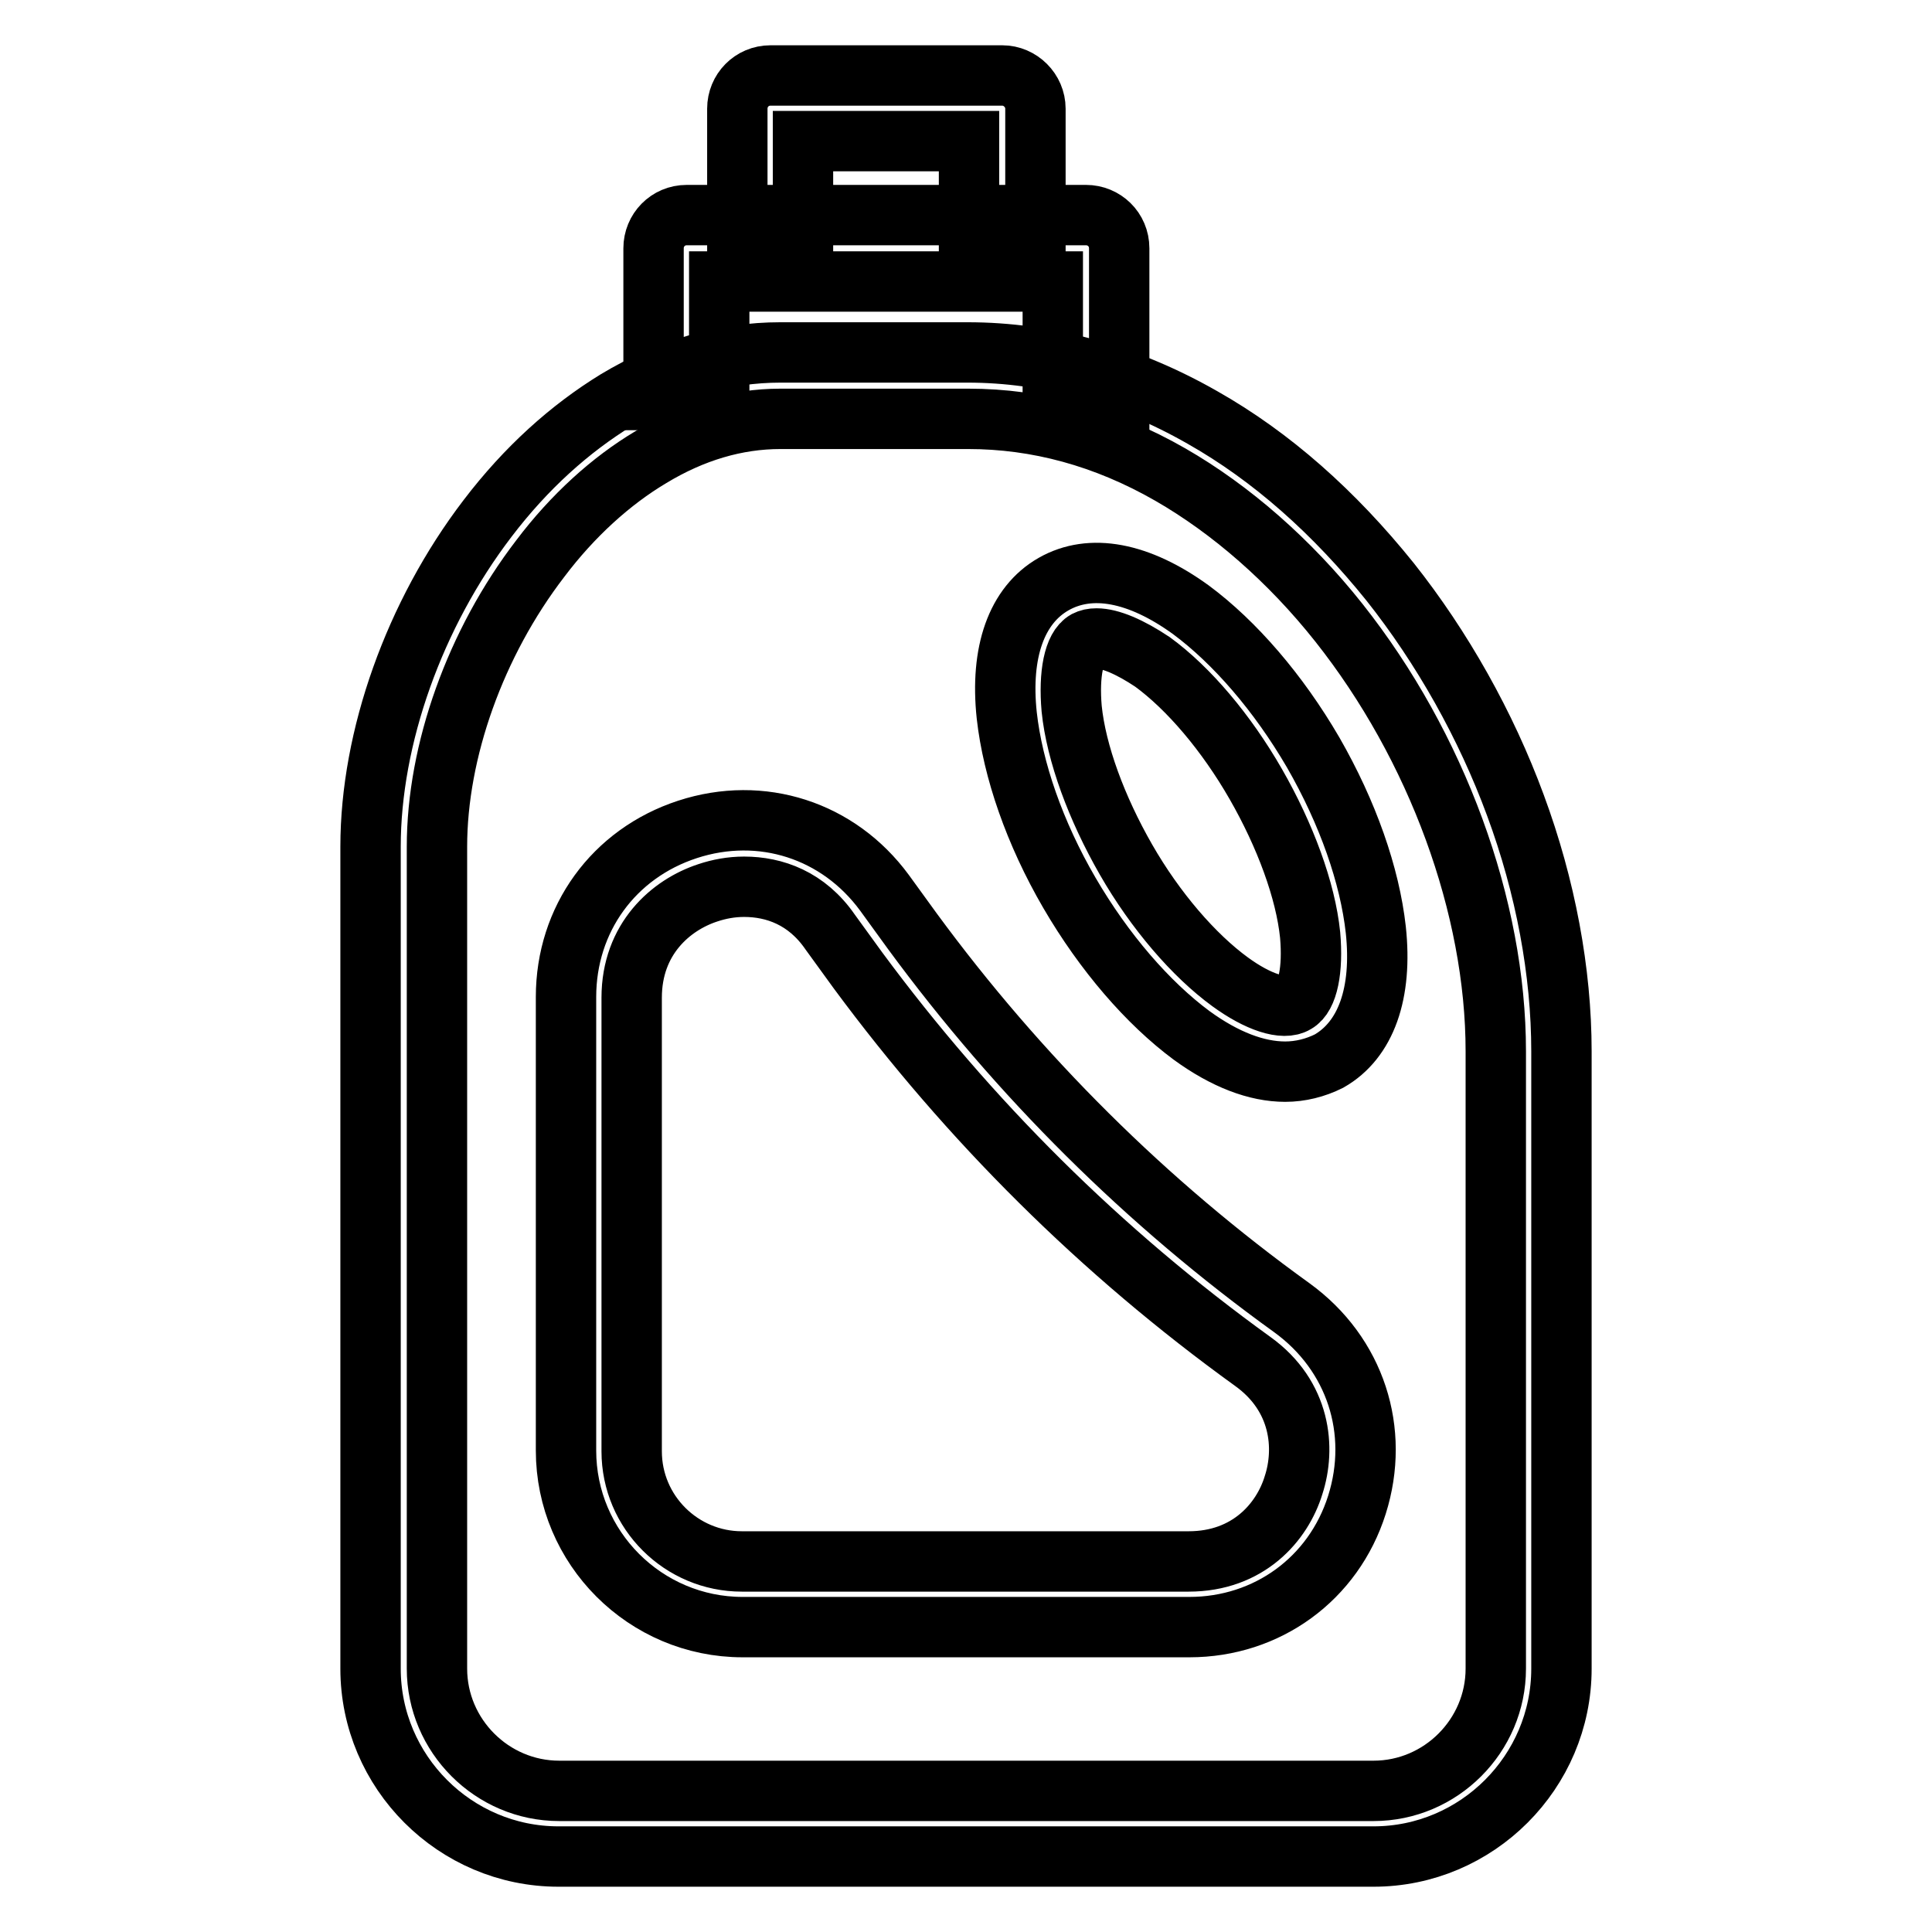
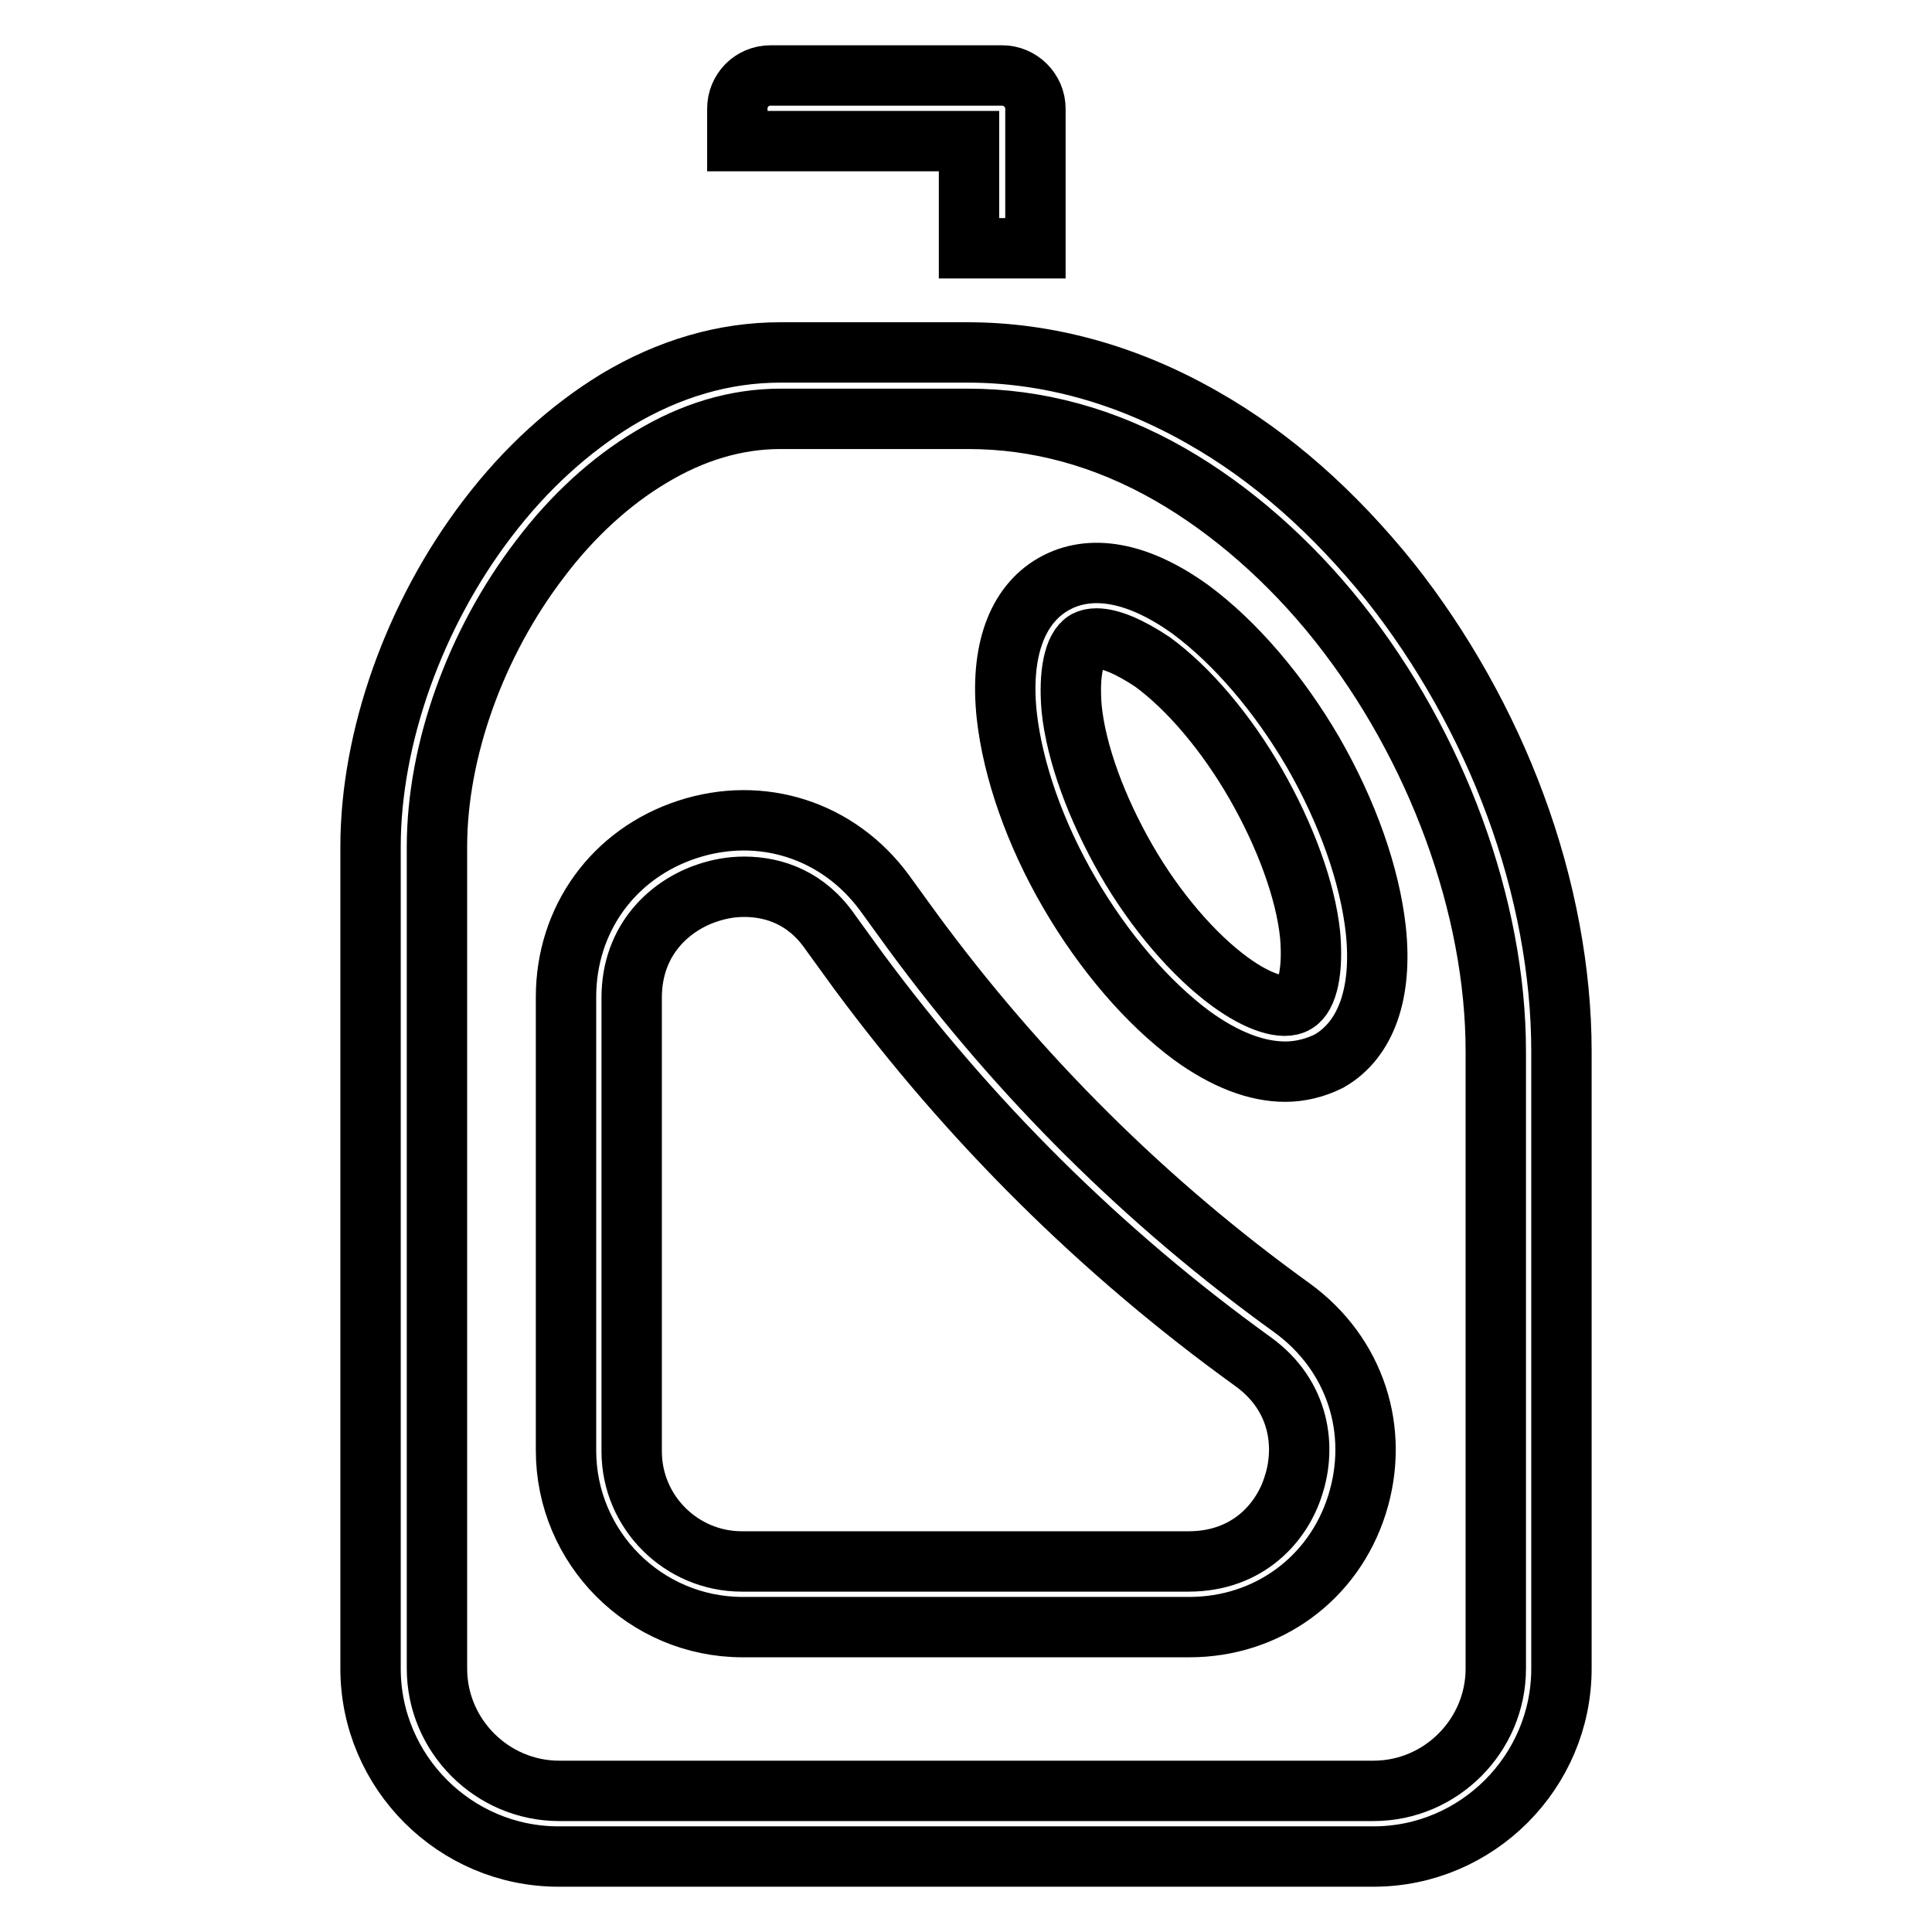
<svg xmlns="http://www.w3.org/2000/svg" version="1.1" x="0px" y="0px" viewBox="0 0 256 256" enable-background="new 0 0 256 256" xml:space="preserve">
  <g>
    <path stroke-width="8" fill-opacity="0" stroke="#000000" d="M182,246H74c-13.7,0-24.9-11.2-24.9-24.9V112.2c0-14.5,5.8-30.8,15.5-43.5C69.7,62,75.5,56.8,81.7,53 c7-4.2,14.3-6.3,21.7-6.3h24.8c10.6,0,21.1,2.9,31.1,8.6c9.2,5.2,17.5,12.6,24.9,21.8c6.9,8.7,12.7,19,16.6,29.6 c4,10.8,6.1,22.1,6.1,32.6v81.8C206.9,234.8,195.7,246,182,246z M103.4,55.5c-5.8,0-11.6,1.7-17.2,5.1C81,63.7,75.9,68.3,71.6,74 C63,85.2,57.9,99.5,57.9,112.2v108.9c0,8.9,7.3,16.2,16.2,16.2H182c8.9,0,16.2-7.3,16.2-16.2v-81.8c0-19.1-7.8-40.4-20.8-56.8 c-6.5-8.2-14.3-15-22.3-19.6c-8.7-5-17.7-7.4-26.8-7.4L103.4,55.5L103.4,55.5z" />
-     <path stroke-width="8" fill-opacity="0" stroke="#000000" d="M170.3,142c-3.8,0-8-1.6-12.4-4.8c-5.8-4.3-11.6-11-16.2-18.9s-7.5-16.3-8.3-23.5 c-0.9-8.4,1.3-14.6,6.2-17.4c4.9-2.8,11.3-1.6,18.2,3.4c5.8,4.3,11.6,11,16.2,18.9c4.6,8,7.5,16.3,8.3,23.5 c0.9,8.4-1.3,14.6-6.2,17.4C174.3,141.5,172.3,142,170.3,142z M145.3,84.6c-0.6,0-1,0.1-1.4,0.3c-1.6,0.9-2.3,4.4-1.9,9 c0.6,5.9,3.3,13.2,7.2,20c3.9,6.8,9,12.7,13.8,16.2c3.7,2.7,7.1,3.8,8.7,2.8c1.6-0.9,2.3-4.4,1.9-9c-0.6-5.9-3.3-13.2-7.2-20 c-3.9-6.8-8.9-12.7-13.7-16.2C149.7,85.7,147.1,84.6,145.3,84.6L145.3,84.6z M137.1,32.9h-8.7V18.7h-22v14.2h-8.7V14.4 c0-2.4,1.9-4.4,4.4-4.4h30.7c2.4,0,4.4,2,4.4,4.4V32.9z M157.6,215.6H98.4c-12.9,0-23.4-10.5-23.4-23.4v-60.1 c0-10.3,6.3-19,16.1-22.2c9.8-3.2,20,0.1,26.1,8.4l3.7,5.1c14.1,19.2,31,36,50.3,49.9c8.4,6.1,11.7,16.3,8.6,26.1 C176.7,209.2,167.9,215.6,157.6,215.6z M98.6,117.5c-1.7,0-3.3,0.3-4.8,0.8c-4.9,1.6-10.1,6.1-10.1,13.9v60.1 c0,8.1,6.6,14.6,14.6,14.6h59.2c7.9,0,12.4-5.2,13.9-10.1c1.6-4.9,1-11.8-5.4-16.4c-20.1-14.5-37.6-31.9-52.3-51.8l-3.7-5.1 C106.9,119,102.6,117.5,98.6,117.5z" />
-     <path stroke-width="8" fill-opacity="0" stroke="#000000" d="M148.2,54.9h-8.7V37.3H95.3V53h-8.7V32.9c0-2.4,1.9-4.4,4.4-4.4h52.9c2.4,0,4.4,1.9,4.4,4.4V54.9z" />
+     <path stroke-width="8" fill-opacity="0" stroke="#000000" d="M170.3,142c-3.8,0-8-1.6-12.4-4.8c-5.8-4.3-11.6-11-16.2-18.9s-7.5-16.3-8.3-23.5 c-0.9-8.4,1.3-14.6,6.2-17.4c4.9-2.8,11.3-1.6,18.2,3.4c5.8,4.3,11.6,11,16.2,18.9c4.6,8,7.5,16.3,8.3,23.5 c0.9,8.4-1.3,14.6-6.2,17.4C174.3,141.5,172.3,142,170.3,142z M145.3,84.6c-0.6,0-1,0.1-1.4,0.3c-1.6,0.9-2.3,4.4-1.9,9 c0.6,5.9,3.3,13.2,7.2,20c3.9,6.8,9,12.7,13.8,16.2c3.7,2.7,7.1,3.8,8.7,2.8c1.6-0.9,2.3-4.4,1.9-9c-0.6-5.9-3.3-13.2-7.2-20 c-3.9-6.8-8.9-12.7-13.7-16.2C149.7,85.7,147.1,84.6,145.3,84.6L145.3,84.6z M137.1,32.9h-8.7V18.7h-22h-8.7V14.4 c0-2.4,1.9-4.4,4.4-4.4h30.7c2.4,0,4.4,2,4.4,4.4V32.9z M157.6,215.6H98.4c-12.9,0-23.4-10.5-23.4-23.4v-60.1 c0-10.3,6.3-19,16.1-22.2c9.8-3.2,20,0.1,26.1,8.4l3.7,5.1c14.1,19.2,31,36,50.3,49.9c8.4,6.1,11.7,16.3,8.6,26.1 C176.7,209.2,167.9,215.6,157.6,215.6z M98.6,117.5c-1.7,0-3.3,0.3-4.8,0.8c-4.9,1.6-10.1,6.1-10.1,13.9v60.1 c0,8.1,6.6,14.6,14.6,14.6h59.2c7.9,0,12.4-5.2,13.9-10.1c1.6-4.9,1-11.8-5.4-16.4c-20.1-14.5-37.6-31.9-52.3-51.8l-3.7-5.1 C106.9,119,102.6,117.5,98.6,117.5z" />
  </g>
</svg>